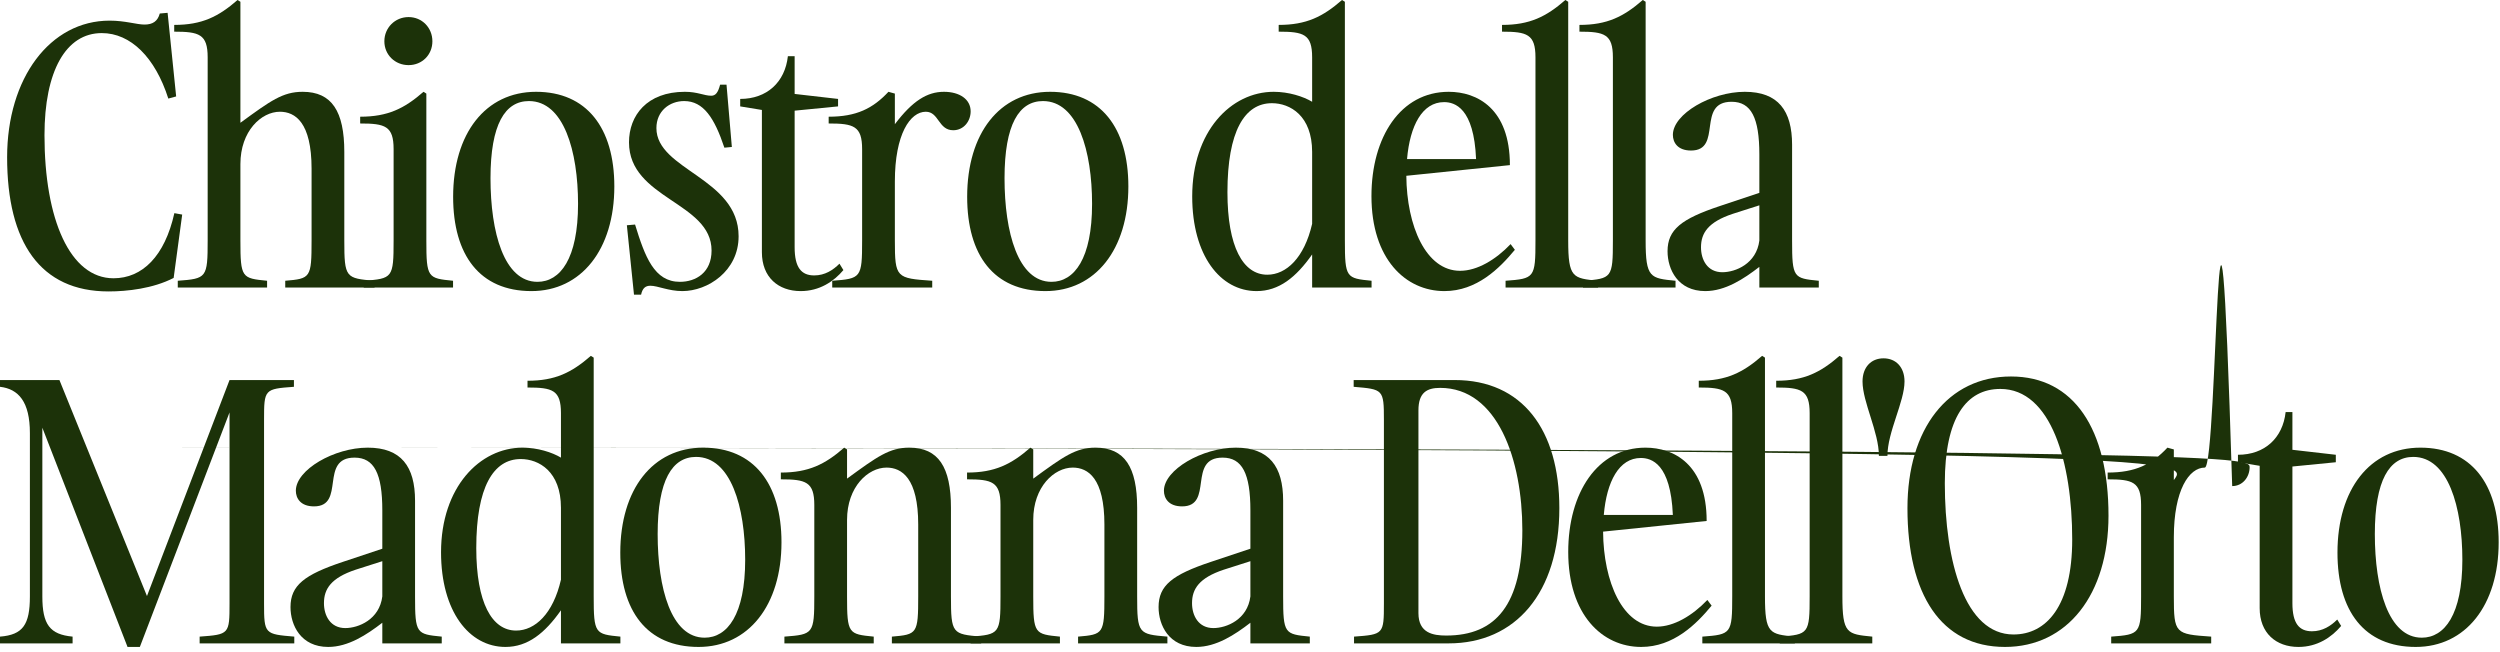
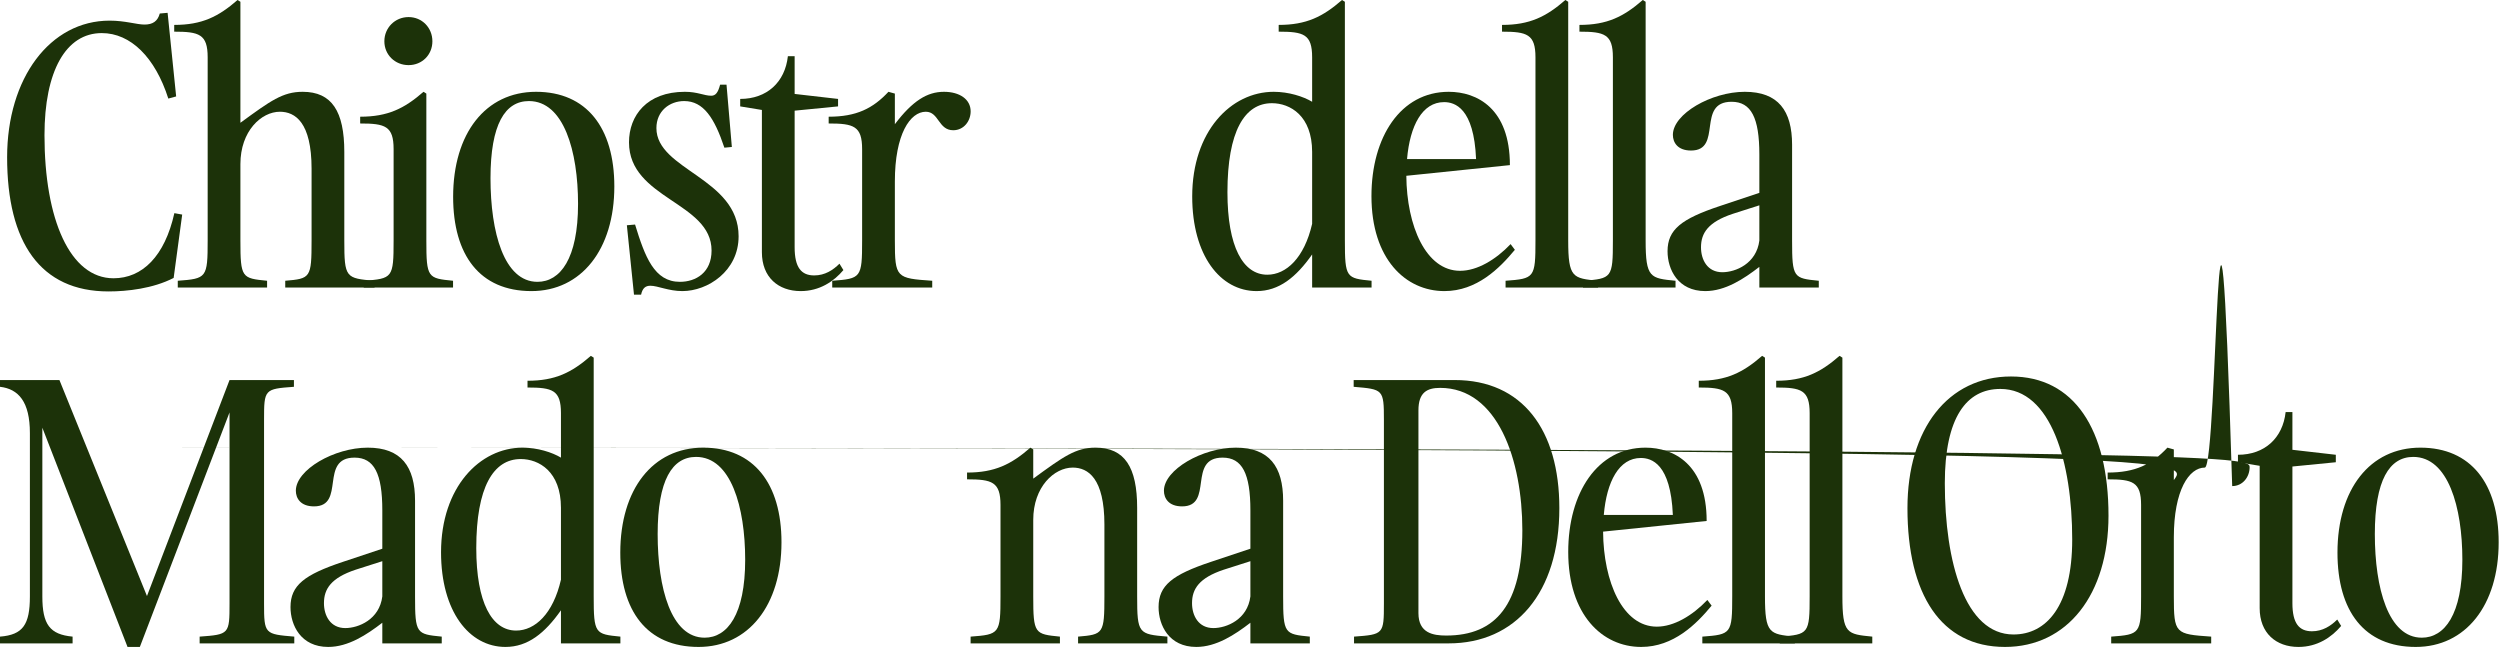
<svg xmlns="http://www.w3.org/2000/svg" width="165" height="43" viewBox="0 0 165 43" fill="none">
  <g id="Chiostro della Madonna Dell'Orto">
    <path id="Vector" d="M159.745 29.545C163.08 29.545 164.912 31.918 164.912 35.793C164.912 39.95 162.728 42.698 159.44 42.698C156.034 42.698 154.273 40.325 154.273 36.474C154.273 32.293 156.41 29.545 159.745 29.545ZM159.839 42.087C161.342 42.087 162.516 40.56 162.516 36.944C162.516 33.468 161.577 30.156 159.275 30.156C157.702 30.156 156.739 31.683 156.739 35.252C156.739 38.822 157.631 42.087 159.839 42.087Z" fill="#1C3209" />
    <path id="Vector_2" d="M154.258 40.889L154.516 41.312C153.882 42.063 152.943 42.698 151.698 42.698C150.218 42.698 149.138 41.782 149.138 40.138V30.743L147.705 30.508V30.015C149.467 30.015 150.664 28.911 150.852 27.197H151.299V29.686L154.164 30.015V30.508L151.299 30.79V39.809C151.299 41.148 151.745 41.664 152.59 41.664C153.295 41.664 153.835 41.312 154.258 40.889Z" fill="#1C3209" />
    <path id="Vector_3" d="M145.939 42.017V42.463H139.339V42.017C141.242 41.876 141.312 41.829 141.312 39.363V33.327C141.312 31.8 140.749 31.636 139.105 31.636V31.189C140.936 31.189 142.017 30.649 143.05 29.545L143.473 29.663V31.683C144.647 30.133 145.61 29.545 1W46.714 29.545C147.747 29.545 148.475 30.039 148.475 30.837C148.475 31.471 148.029 32.082 147.325 32.082C146.338 32.W0819 146.385 30.861 145.516 30.861C144.483 30.861 143.473 32.34 143.473 35.464V39.363C143.473 41.829 143.567 41.852 145.939 42.017Z" fill="#1C3209" />
    <path id="Vector_4" d="M132.726 24.848C136.883 24.848 139.161 28.324 139.161 34.031C139.161 39.245 136.437 42.698 132.327 42.698C128.099 42.698 125.892 39.222 125.892 33.538C125.892 28.301 128.569 24.848 132.726 24.848ZM132.891 41.876C135.051 41.876 136.766 40.02 136.766 35.605C136.766 30.532 135.38 25.67 132.022 25.67C129.79 25.67 128.358 27.549 128.358 31.894C128.358 37.108 129.697 41.876 132.891 41.876Z" fill="#1C3209" />
-     <path id="Vector_5" d="M124.571 30.086H124.007C124.007 28.512 122.927 26.539 122.927 25.177C122.927 24.238 123.49 23.65 124.312 23.65C125.134 23.65 125.698 24.238 125.698 25.177C125.698 26.516 124.571 28.512 124.571 30.086Z" fill="#1C3209" />
    <path id="Vector_6" d="M123.571 42.017V42.463H117.464V42.017C119.367 41.876 119.437 41.829 119.437 39.363V27.267C119.437 25.741 118.873 25.576 117.229 25.576V25.13C119.061 25.13 120.142 24.59 121.41 23.486L121.598 23.604V39.363C121.598 41.829 121.903 41.852 123.571 42.017Z" fill="#1C3209" />
    <path id="Vector_7" d="M118.461 42.017V42.463H112.354V42.017C114.257 41.876 114.327 41.829 114.327 39.363V27.267C114.327 25.741 113.763 25.576 112.119 25.576V25.13C113.951 25.13 115.032 24.59 116.3 23.486L116.488 23.604V39.363C116.488 41.829 116.793 41.852 118.461 42.017Z" fill="#1C3209" />
    <path id="Vector_8" d="M108.317 42.698C105.757 42.698 103.503 40.584 103.503 36.427C103.503 32.528 105.428 29.545 108.599 29.545C110.478 29.545 112.639 30.649 112.639 34.384L105.804 35.088C105.828 38.4 107.096 41.359 109.351 41.359C110.478 41.359 111.699 40.631 112.686 39.597L112.967 39.973C111.958 41.194 110.454 42.698 108.317 42.698ZM108.294 30.227C106.861 30.227 106.039 31.777 105.851 33.984H110.408C110.267 30.602 108.998 30.227 108.294 30.227Z" fill="#1C3209" />
    <path id="Vector_9" d="M89.342 25.083H96.012C100.475 25.083 102.917 28.371 102.917 33.538C102.917 39.151 100.005 42.463 95.613 42.463H89.366V42.017C91.315 41.876 91.338 41.852 91.338 39.832V27.713C91.338 25.694 91.291 25.694 89.342 25.529V25.083ZM95.049 25.6C94.18 25.6 93.617 25.905 93.617 27.079V40.466C93.617 41.782 94.579 41.946 95.448 41.946C98.737 41.946 100.475 39.903 100.475 34.994C100.475 30.367 98.854 25.6 95.049 25.6Z" fill="#1C3209" />
    <path id="Vector_10" d="M86.448 42.463H82.526V41.101C81.493 41.899 80.271 42.698 78.956 42.698C77.148 42.698 76.466 41.265 76.466 40.067C76.466 38.635 77.382 37.93 79.919 37.084L82.526 36.215V33.679C82.526 31.26 81.986 30.203 80.694 30.203C78.345 30.203 80.13 33.421 78.017 33.421C77.124 33.421 76.819 32.88 76.819 32.387C76.819 31.002 79.355 29.545 81.563 29.545C83.771 29.545 84.687 30.79 84.687 33.045V39.363C84.687 41.829 84.781 41.852 86.448 42.017V42.463ZM80.083 41.453C80.952 41.453 82.338 40.889 82.526 39.363V37.038L80.764 37.601C79.144 38.141 78.674 38.869 78.674 39.809C78.674 40.631 79.097 41.453 80.083 41.453Z" fill="#1C3209" />
    <path id="Vector_11" d="M69.955 42.017V42.463H64.06V42.017C65.963 41.876 66.033 41.829 66.033 39.363V33.327C66.033 31.8 65.469 31.636 63.825 31.636V31.189C65.657 31.189 66.738 30.649 68.006 29.545L68.194 29.663V31.589C70.19 30.133 70.989 29.545 72.304 29.545C74.23 29.545 75.052 30.837 75.052 33.515V39.363C75.052 41.829 75.146 41.852 77.048 42.017V42.463H71.153V42.017C72.82 41.876 72.891 41.829 72.891 39.363V34.618C72.891 31.565 71.811 30.861 70.801 30.861C69.579 30.861 68.194 32.129 68.194 34.313V39.363C68.194 41.829 68.288 41.852 69.955 42.017Z" fill="#1C3209" />
-     <path id="Vector_12" d="M57.666 42.017V42.463H51.771V42.017C53.674 41.876 53.744 41.829 53.744 39.363V33.327C53.744 31.8 53.181 31.636 51.536 31.636V31.189C53.368 31.189 54.449 30.649 55.717 29.545L55.905 29.663V31.589C57.901 30.133 58.7 29.545 60.015 29.545C61.941 29.545 62.763 30.837 62.763 33.515V39.363C62.763 41.829 62.857 41.852 64.759 42.017V42.463H58.864V42.017C60.532 41.876 60.602 41.829 60.602 39.363V34.618C60.602 31.565 59.522 30.861 58.512 30.861C57.291 30.861 55.905 32.129 55.905 34.313V39.363C55.905 41.829 55.999 41.852 57.666 42.017Z" fill="#1C3209" />
    <path id="Vector_13" d="M46.411 29.545C49.746 29.545 51.578 31.918 51.578 35.793C51.578 39.95 49.394 42.698 46.106 42.698C42.7 42.698 40.939 40.325 40.939 36.474C40.939 32.293 43.076 29.545 46.411 29.545ZM46.505 42.087C48.008 42.087 49.182 40.56 49.182 36.944C49.182 33.468 48.243 30.156 45.941 30.156C44.368 30.156 43.405 31.683 43.405 35.252C43.405 38.822 44.297 42.087 46.505 42.087Z" fill="#1C3209" />
    <path id="Vector_14" d="M40.946 42.463H37.023V40.279C35.967 41.782 34.839 42.698 33.36 42.698C30.964 42.698 29.109 40.349 29.109 36.45C29.109 32.152 31.669 29.545 34.487 29.545C35.474 29.545 36.436 29.851 37.023 30.203V27.267C37.023 25.741 36.46 25.576 34.816 25.576V25.13C36.648 25.13 37.728 24.59 38.996 23.486L39.184 23.604V39.363C39.184 41.829 39.278 41.852 40.946 42.017V42.463ZM34.064 41.617C35.309 41.617 36.507 40.513 37.023 38.259V33.515C37.023 31.119 35.567 30.297 34.37 30.297C32.561 30.297 31.434 32.152 31.434 36.169C31.434 39.785 32.467 41.617 34.064 41.617Z" fill="#1C3209" />
    <path id="Vector_15" d="M29.155 42.463H25.233V41.101C24.199 41.899 22.978 42.698 21.663 42.698C19.855 42.698 19.173 41.265 19.173 40.067C19.173 38.635 20.089 37.93 22.626 37.084L25.233 36.215V33.679C25.233 31.26 24.693 30.203 23.401 30.203C21.052 30.203 22.837 33.421 20.724 33.421C19.831 33.421 19.526 32.88 19.526 32.387C19.526 31.002 22.062 29.545 24.27 29.545C26.477 29.545 27.393 30.79 27.393 33.045V39.363C27.393 41.829 27.487 41.852 29.155 42.017V42.463ZM22.79 41.453C23.659 41.453 25.045 40.889 25.233 39.363V37.038L23.471 37.601C21.851 38.141 21.381 38.869 21.381 39.809C21.381 40.631 21.804 41.453 22.79 41.453Z" fill="#1C3209" />
    <path id="Vector_16" d="M15.149 39.832V27.22L9.23 42.698H8.408V42.674L2.795 28.23V39.363C2.795 41.218 3.288 41.876 4.791 42.017V42.463H0V42.017C1.503 41.899 1.973 41.242 1.973 39.363V28.582C1.973 26.516 1.221 25.67 0 25.529V25.083H3.922L9.7 39.339L15.149 25.083H19.399V25.529C17.45 25.67 17.427 25.694 17.427 27.713V39.832C17.427 41.852 17.474 41.852 19.423 42.017V42.463H13.176V42.017C15.125 41.876 15.149 41.852 15.149 39.832Z" fill="#1C3209" />
    <path id="Vector_17" d="M120.04 18.977H116.117V17.614C115.084 18.413 113.863 19.212 112.548 19.212C110.739 19.212 110.058 17.779 110.058 16.581C110.058 15.149 110.974 14.444 113.51 13.598L116.117 12.729V10.193C116.117 7.774 115.577 6.717 114.285 6.717C111.937 6.717 113.722 9.935 111.608 9.935C110.716 9.935 110.41 9.394 110.41 8.901C110.41 7.516 112.947 6.059 115.154 6.059C117.362 6.059 118.278 7.304 118.278 9.559V15.877C118.278 18.343 118.372 18.366 120.04 18.53V18.977ZM113.675 17.967C114.544 17.967 115.929 17.403 116.117 15.877V13.551L114.356 14.115C112.735 14.655 112.266 15.383 112.266 16.323C112.266 17.145 112.688 17.967 113.675 17.967Z" fill="#1C3209" />
    <path id="Vector_18" d="M110.585 18.53V18.977H104.478V18.53C106.381 18.39 106.451 18.343 106.451 15.877V3.781C106.451 2.255 105.887 2.09 104.243 2.09V1.644C106.075 1.644 107.156 1.104 108.424 0L108.612 0.117V15.877C108.612 18.343 108.917 18.366 110.585 18.53Z" fill="#1C3209" />
    <path id="Vector_19" d="M105.475 18.53V18.977H99.368V18.53C101.271 18.39 101.341 18.343 101.341 15.877V3.781C101.341 2.255 100.777 2.09 99.133 2.09V1.644C100.965 1.644 102.046 1.104 103.314 0L103.502 0.117V15.877C103.502 18.343 103.807 18.366 105.475 18.53Z" fill="#1C3209" />
    <path id="Vector_20" d="M95.331 19.212C92.771 19.212 90.516 17.098 90.516 12.941C90.516 9.042 92.442 6.059 95.613 6.059C97.492 6.059 99.653 7.163 99.653 10.898L92.818 11.602C92.842 14.914 94.11 17.873 96.365 17.873C97.492 17.873 98.713 17.145 99.7 16.111L99.981 16.487C98.972 17.709 97.468 19.212 95.331 19.212ZM95.308 6.74C93.875 6.74 93.053 8.291 92.865 10.498H97.421C97.281 7.116 96.012 6.74 95.308 6.74Z" fill="#1C3209" />
    <path id="Vector_21" d="M90.523 18.977H86.601V16.793C85.544 18.296 84.417 19.212 82.937 19.212C80.542 19.212 78.686 16.863 78.686 12.964C78.686 8.666 81.246 6.059 84.065 6.059C85.051 6.059 86.014 6.365 86.601 6.717V3.781C86.601 2.255 86.037 2.09 84.393 2.09V1.644C86.225 1.644 87.306 1.104 88.574 0L88.762 0.117V15.877C88.762 18.343 88.856 18.366 90.523 18.53V18.977ZM83.642 18.131C84.887 18.131 86.084 17.027 86.601 14.773V10.028C86.601 7.633 85.145 6.811 83.947 6.811C82.139 6.811 81.011 8.666 81.011 12.682C81.011 16.299 82.045 18.131 83.642 18.131Z" fill="#1C3209" />
-     <path id="Vector_22" d="M69.305 6.059C72.641 6.059 74.472 8.431 74.472 12.307C74.472 16.464 72.288 19.212 69 19.212C65.595 19.212 63.833 16.84 63.833 12.988C63.833 8.807 65.971 6.059 69.305 6.059ZM69.399 18.601C70.903 18.601 72.077 17.074 72.077 13.457C72.077 9.982 71.137 6.67 68.836 6.67C67.262 6.67 66.299 8.197 66.299 11.767C66.299 15.336 67.192 18.601 69.399 18.601Z" fill="#1C3209" />
    <path id="Vector_23" d="M61.527 18.53V18.977H54.927V18.53C56.83 18.39 56.9 18.343 56.9 15.877V9.841C56.9 8.314 56.336 8.15 54.692 8.15V7.703C56.524 7.703 57.605 7.163 58.638 6.059L59.061 6.177V8.197C60.235 6.647 61.198 6.059 62.302 6.059C63.335 6.059 64.063 6.553 64.063 7.351C64.063 7.985 63.617 8.596 62.913 8.596C61.926 8.596 61.973 7.375 61.104 7.375C60.071 7.375 59.061 8.854 59.061 11.978V15.877C59.061 18.343 59.155 18.366 61.527 18.53Z" fill="#1C3209" />
    <path id="Vector_24" d="M55.405 17.403L55.664 17.826C55.03 18.578 54.09 19.212 52.845 19.212C51.366 19.212 50.285 18.296 50.285 16.652V7.257L48.853 7.022V6.529C50.614 6.529 51.812 5.425 52 3.711H52.446V6.2L55.312 6.529V7.022L52.446 7.304V16.323C52.446 17.662 52.892 18.178 53.738 18.178C54.443 18.178 54.983 17.826 55.405 17.403Z" fill="#1C3209" />
    <path id="Vector_25" d="M45.037 19.212C44.121 19.212 43.417 18.859 42.923 18.859C42.618 18.859 42.407 19 42.313 19.446H41.843L41.373 14.867L41.914 14.82C42.571 16.957 43.182 18.601 44.873 18.601C45.93 18.601 46.963 17.99 46.963 16.534C46.963 13.34 41.514 13.129 41.514 9.394C41.514 7.633 42.689 6.059 45.202 6.059C46.047 6.059 46.47 6.318 46.94 6.318C47.221 6.318 47.386 6.13 47.527 5.59H47.95L48.302 9.7L47.809 9.747C47.151 7.774 46.423 6.67 45.155 6.67C44.192 6.67 43.323 7.328 43.323 8.455C43.323 11.226 48.748 11.743 48.748 15.595C48.748 17.896 46.705 19.212 45.037 19.212Z" fill="#1C3209" />
    <path id="Vector_26" d="M35.379 6.059C38.714 6.059 40.546 8.431 40.546 12.307C40.546 16.464 38.362 19.212 35.074 19.212C31.668 19.212 29.907 16.84 29.907 12.988C29.907 8.807 32.044 6.059 35.379 6.059ZM35.473 18.601C36.976 18.601 38.151 17.074 38.151 13.457C38.151 9.982 37.211 6.67 34.909 6.67C33.336 6.67 32.373 8.197 32.373 11.767C32.373 15.336 33.265 18.601 35.473 18.601Z" fill="#1C3209" />
    <path id="Vector_27" d="M26.965 4.298C26.072 4.298 25.368 3.617 25.368 2.724C25.368 1.832 26.072 1.127 26.965 1.127C27.857 1.127 28.538 1.832 28.538 2.724C28.538 3.617 27.857 4.298 26.965 4.298ZM29.901 18.53V18.977H24.006V18.53C25.908 18.39 25.978 18.343 25.978 15.877V9.841C25.978 8.314 25.415 8.15 23.771 8.15V7.703C25.602 7.703 26.683 7.163 27.951 6.059L28.139 6.177V15.877C28.139 18.343 28.233 18.366 29.901 18.53Z" fill="#1C3209" />
    <path id="Vector_28" d="M17.628 18.53V18.977H11.733V18.53C13.635 18.39 13.706 18.343 13.706 15.877V3.781C13.706 2.255 13.142 2.09 11.498 2.09V1.644C13.33 1.644 14.41 1.104 15.679 0L15.867 0.117V8.103C17.863 6.647 18.661 6.059 19.977 6.059C21.902 6.059 22.724 7.351 22.724 10.028V15.877C22.724 18.343 22.818 18.366 24.721 18.53V18.977H18.826V18.53C20.493 18.39 20.564 18.343 20.564 15.877V11.132C20.564 8.079 19.483 7.375 18.473 7.375C17.252 7.375 15.867 8.643 15.867 10.827V15.877C15.867 18.343 15.96 18.366 17.628 18.53Z" fill="#1C3209" />
    <path id="Vector_29" d="M11.508 14.068L12.025 14.162L11.461 18.343C10.099 19.047 8.385 19.235 7.163 19.235C2.654 19.235 0.47 15.994 0.47 10.381C0.47 5.143 3.312 1.362 7.234 1.362C8.267 1.362 9.019 1.621 9.535 1.621C10.075 1.621 10.404 1.409 10.545 0.892L11.062 0.846L11.626 6.365L11.109 6.506C10.24 3.781 8.619 2.184 6.717 2.184C4.345 2.184 2.936 4.697 2.936 8.925C2.936 14.491 4.627 18.366 7.492 18.366C9.394 18.366 10.874 16.91 11.508 14.068Z" fill="#1C3209" />
  </g>
</svg>